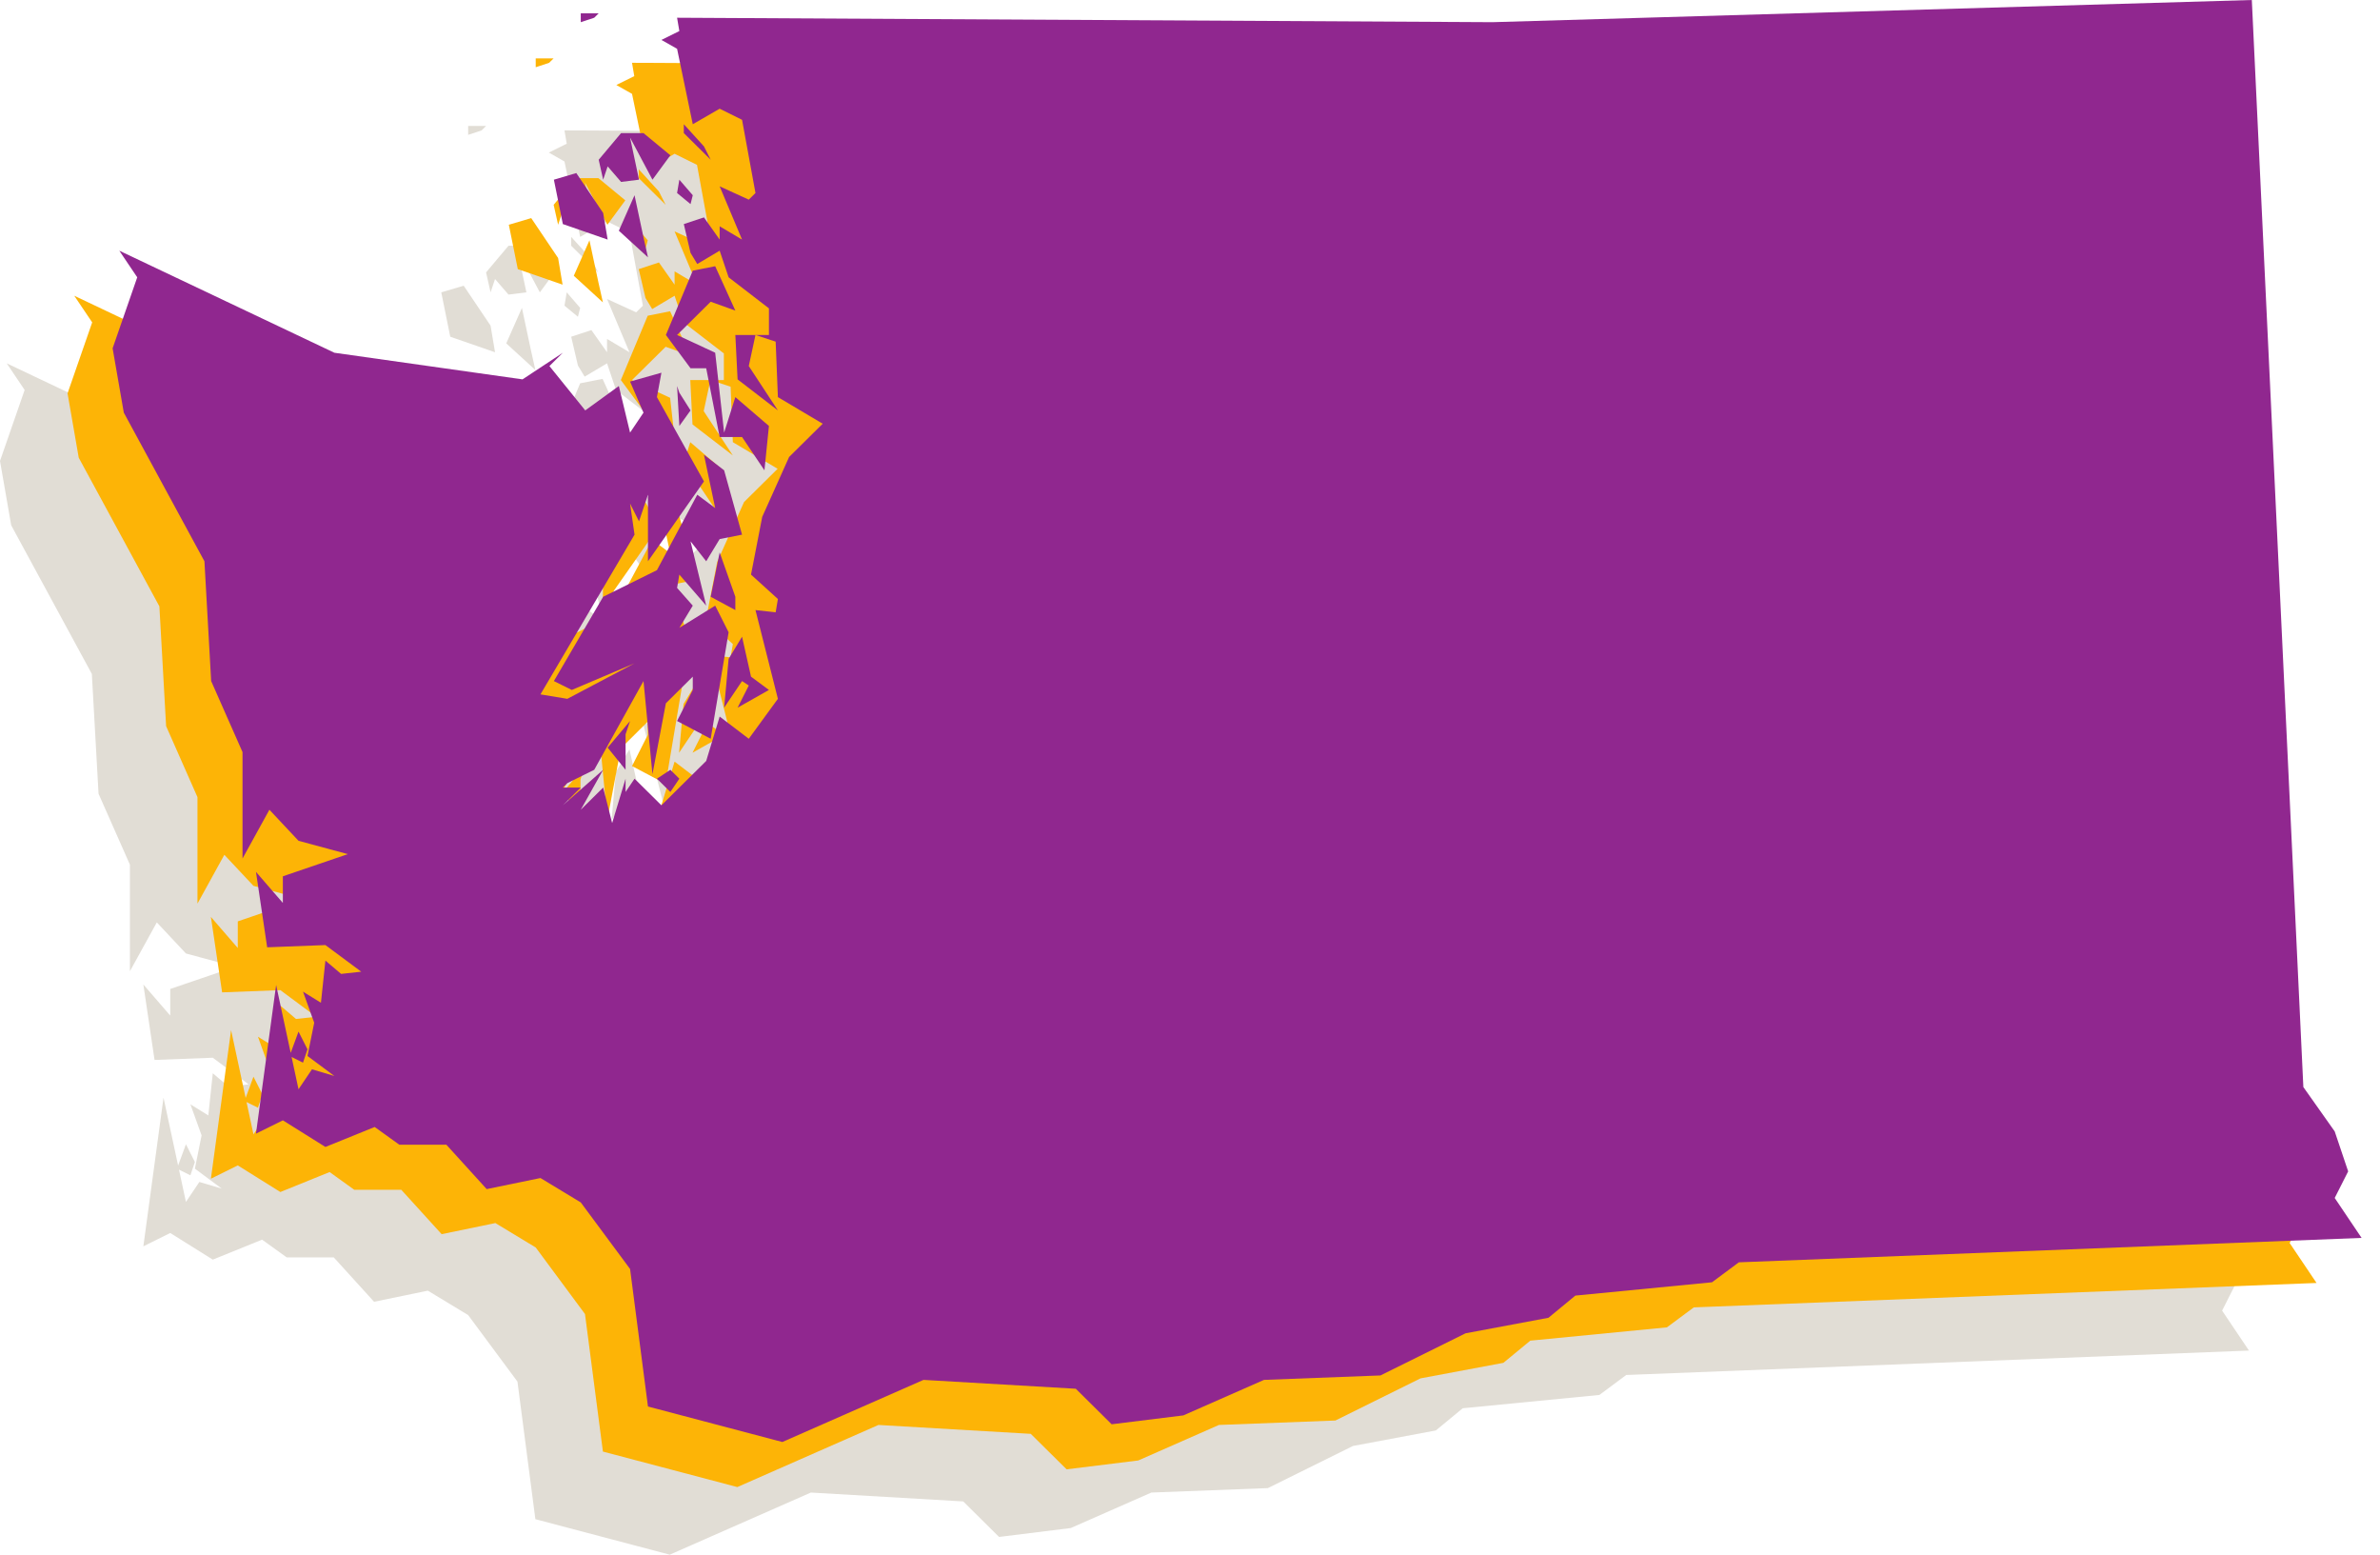
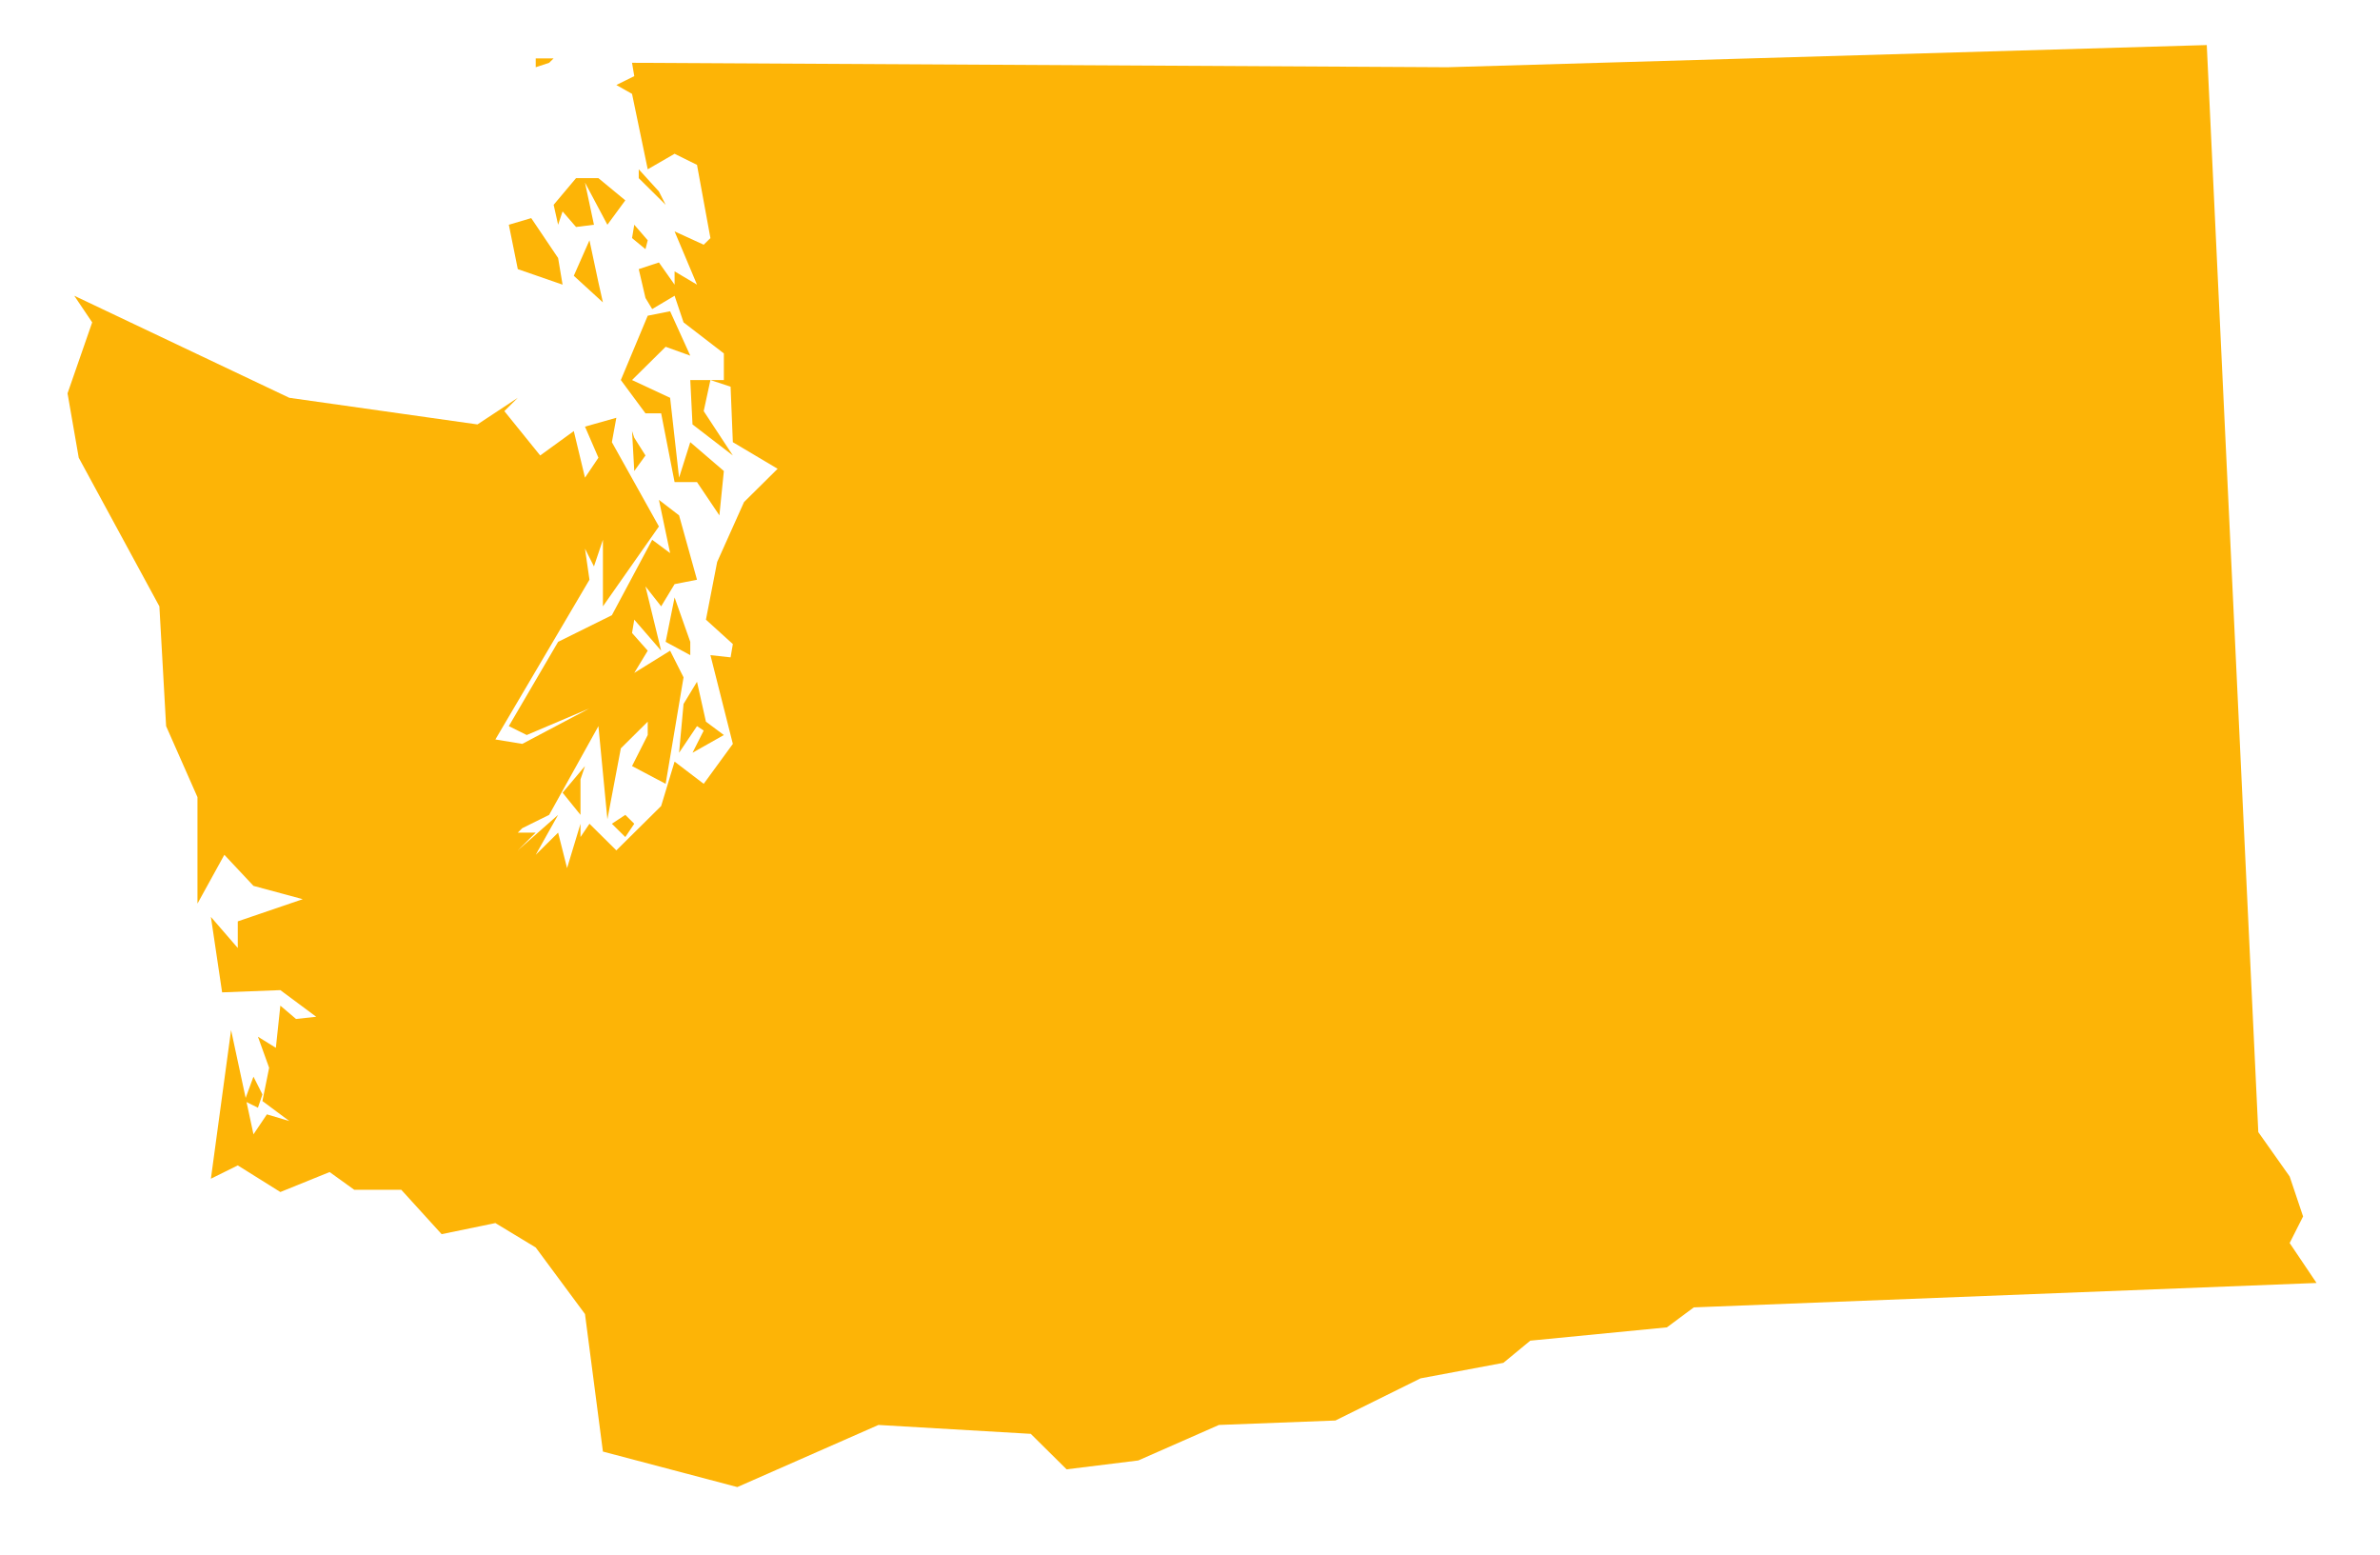
<svg xmlns="http://www.w3.org/2000/svg" width="98" height="64" viewBox="0 0 98 64" fill="none">
-   <path d="M7.84 48.383L7.287 48.109L7.656 47.105L8.025 47.835L7.84 48.383ZM22.967 37.241L22.413 36.694L22.967 36.328L23.336 36.694L22.967 37.241ZM21.122 36.328L20.384 35.415L21.307 34.319L21.122 34.867V36.328ZM26.287 32.492L27.025 33.04L25.734 33.771L26.195 32.857L25.919 32.675L25.18 33.771L25.365 31.762L25.919 30.849L26.287 32.492ZM25.642 29.205V29.753L24.627 29.205L24.996 27.378L25.642 29.205ZM23.797 21.533L23.336 22.172L23.243 20.529L23.336 20.802L23.797 21.533ZM24.812 15.597L25.642 17.424L24.627 17.058L23.243 18.428L24.812 19.159L25.18 22.446L25.642 20.985L27.025 22.172L26.84 23.999L25.919 22.629H24.996L24.443 19.798H23.797L22.783 18.428L23.889 15.779L24.812 15.597ZM21.86 14.41L22.045 15.232L20.846 14.136L21.491 12.675L21.86 14.41ZM23.797 13.04L23.243 12.583L23.336 12.035L23.889 12.675L23.797 13.04ZM20.2 13.405L20.384 14.501L18.54 13.862L18.17 12.035L19.093 11.761L20.2 13.405ZM21.86 10.117L22.967 11.03L22.229 12.035L21.307 10.3L21.675 12.035L20.938 12.127L20.384 11.487L20.2 12.035L20.015 11.213L20.938 10.117H21.86ZM24.627 11.213L23.52 10.117V9.752L24.351 10.665L24.627 11.213ZM19.831 5.368L19.277 5.551V5.186H20.015L19.831 5.368ZM88.086 4.638L90.207 49.388L91.499 51.214L92.052 52.858L91.499 53.954L92.605 55.598L66.963 56.603L65.857 57.425L60.23 57.973L59.123 58.886L55.711 59.525L52.206 61.26L47.409 61.443L44.089 62.904L41.138 63.27L39.662 61.808L33.389 61.443L27.578 64L22.045 62.539L21.307 56.876L19.277 54.137L17.617 53.132L15.403 53.589L13.743 51.762H11.806L10.792 51.032L8.762 51.854L7.01 50.758L5.903 51.306L6.733 45.187L7.656 49.479L8.209 48.657L9.131 48.931L8.025 48.109L8.301 46.739L7.84 45.461L8.578 45.918L8.762 44.182L9.408 44.73L10.238 44.639L8.762 43.543L6.364 43.634L5.903 40.529L7.01 41.808V40.712L9.685 39.799L7.656 39.251L6.457 37.972L5.35 39.981V35.597L4.058 32.675L3.782 27.743L0.461 21.624L0 18.976L1.015 16.054L0.277 14.957L9.131 19.159L16.879 20.254L18.54 19.159L17.986 19.706L19.462 21.533L20.846 20.529L21.307 22.446L21.86 21.624L21.307 20.346L22.598 19.981L22.413 20.985L24.351 24.456L22.045 27.743V25.003L21.675 26.1L21.307 25.369L21.491 26.648L17.617 33.223L18.724 33.406L21.491 31.944L18.908 33.04L18.17 32.675L20.2 29.205L22.413 28.108L24.074 25.003L24.812 25.552L24.351 23.36L25.18 23.999L25.919 26.648L24.996 26.83L24.443 27.743L23.797 26.921L24.443 29.57L23.336 28.291L23.243 28.84L23.889 29.57L23.336 30.483L24.812 29.57L25.365 30.666L24.627 35.049L23.243 34.319L23.889 33.04V32.492L22.783 33.588L22.229 36.511L21.86 32.675L19.831 36.328L18.724 36.876L18.54 37.059H19.277L18.54 37.789L20.2 36.328L19.277 37.972L20.2 37.059L20.569 38.52L21.122 36.694V37.241L21.491 36.694L22.598 37.789L24.443 35.963L24.996 34.136L26.195 35.049L27.394 33.406L26.472 29.753L27.302 29.844L27.394 29.296L26.287 28.291L26.748 25.917L27.855 23.451L29.239 22.081L27.394 20.985L27.302 18.702L26.472 18.428L26.195 19.706L27.394 21.533L25.734 20.254L25.642 18.428H27.025V17.332L25.365 16.054L24.996 14.957L24.074 15.505L23.797 15.049L23.52 13.862L24.351 13.588L24.996 14.501V13.953L25.919 14.501L24.996 12.309L26.195 12.857L26.472 12.583L25.919 9.57L24.996 9.113L23.889 9.752L23.243 6.647L22.598 6.281L23.336 5.916L23.243 5.368L56.817 5.551L88.086 4.638Z" fill="#E1DDD5" />
  <path d="M10.621 45.601L10.068 45.326L10.437 44.322L10.806 45.053L10.621 45.601ZM25.748 34.458L25.195 33.911L25.748 33.545L26.117 33.911L25.748 34.458ZM23.903 33.545L23.165 32.632L24.088 31.536L23.903 32.084V33.545ZM29.068 29.709L29.806 30.258L28.515 30.988L28.976 30.075L28.7 29.892L27.962 30.988L28.146 28.979L28.7 28.066L29.068 29.709ZM28.423 26.422V26.97L27.409 26.422L27.777 24.595L28.423 26.422ZM26.578 18.75L26.117 19.39L26.025 17.746L26.117 18.02L26.578 18.75ZM27.593 12.814L28.423 14.641L27.409 14.276L26.025 15.645L27.593 16.376L27.962 19.664L28.423 18.203L29.806 19.39L29.622 21.216L28.7 19.846H27.777L27.224 17.015H26.578L25.564 15.645L26.671 12.997L27.593 12.814ZM24.641 11.627L24.826 12.449L23.627 11.353L24.272 9.892L24.641 11.627ZM26.578 10.257L26.025 9.801L26.117 9.252L26.671 9.892L26.578 10.257ZM22.981 10.622L23.165 11.718L21.321 11.079L20.952 9.252L21.874 8.979L22.981 10.622ZM24.641 7.334L25.748 8.248L25.01 9.252L24.088 7.517L24.457 9.252L23.719 9.344L23.165 8.704L22.981 9.252L22.797 8.431L23.719 7.334H24.641ZM27.409 8.431L26.301 7.334V6.969L27.132 7.882L27.409 8.431ZM22.612 2.585L22.059 2.768V2.403H22.797L22.612 2.585ZM90.867 1.855L92.989 46.605L94.28 48.431L94.833 50.076L94.28 51.171L95.387 52.815L69.745 53.82L68.638 54.642L63.012 55.19L61.904 56.103L58.492 56.742L54.987 58.477L50.191 58.66L46.87 60.122L43.919 60.487L42.443 59.026L36.171 58.66L30.36 61.217L24.826 59.756L24.088 54.094L22.059 51.354L20.398 50.349L18.185 50.806L16.524 48.98H14.588L13.573 48.249L11.544 49.071L9.791 47.975L8.684 48.523L9.515 42.404L10.437 46.696L10.99 45.874L11.913 46.149L10.806 45.326L11.082 43.957L10.621 42.678L11.359 43.135L11.544 41.399L12.189 41.947L13.02 41.856L11.544 40.76L9.146 40.852L8.684 37.746L9.791 39.025V37.929L12.466 37.016L10.437 36.468L9.238 35.189L8.131 37.198V32.815L6.84 29.892L6.563 24.961L3.242 18.842L2.781 16.193L3.796 13.271L3.058 12.175L11.913 16.376L19.66 17.472L21.321 16.376L20.767 16.924L22.243 18.75L23.627 17.746L24.088 19.664L24.641 18.842L24.088 17.563L25.379 17.198L25.195 18.203L27.132 21.673L24.826 24.961V22.221L24.457 23.317L24.088 22.586L24.272 23.865L20.398 30.441L21.506 30.623L24.272 29.161L21.689 30.258L20.952 29.892L22.981 26.422L25.195 25.326L26.855 22.221L27.593 22.769L27.132 20.577L27.962 21.216L28.7 23.865L27.777 24.047L27.224 24.961L26.578 24.139L27.224 26.787L26.117 25.509L26.025 26.057L26.671 26.787L26.117 27.701L27.593 26.787L28.146 27.883L27.409 32.267L26.025 31.536L26.671 30.258V29.709L25.564 30.806L25.01 33.728L24.641 29.892L22.612 33.545L21.506 34.093L21.321 34.276H22.059L21.321 35.007L22.981 33.545L22.059 35.189L22.981 34.276L23.35 35.737L23.903 33.911V34.458L24.272 33.911L25.379 35.007L27.224 33.18L27.777 31.353L28.976 32.267L30.176 30.623L29.253 26.97L30.083 27.061L30.176 26.514L29.068 25.509L29.53 23.134L30.636 20.668L32.02 19.298L30.176 18.203L30.083 15.919L29.253 15.645L28.976 16.924L30.176 18.75L28.515 17.472L28.423 15.645H29.806V14.549L28.146 13.271L27.777 12.175L26.855 12.723L26.578 12.266L26.301 11.079L27.132 10.805L27.777 11.718V11.171L28.7 11.718L27.777 9.526L28.976 10.074L29.253 9.801L28.7 6.787L27.777 6.33L26.671 6.969L26.025 3.864L25.379 3.499L26.117 3.134L26.025 2.585L59.599 2.768L90.867 1.855Z" fill="#FDB406" />
-   <path d="M12.477 43.746L11.923 43.471L12.292 42.467L12.661 43.197L12.477 43.746ZM27.603 32.603L27.05 32.056L27.603 31.69L27.973 32.056L27.603 32.603ZM25.759 31.69L25.021 30.777L25.944 29.681L25.759 30.229V31.69ZM30.924 27.855L31.662 28.403L30.371 29.133L30.832 28.22L30.555 28.037L29.817 29.133L30.002 27.124L30.555 26.211L30.924 27.855ZM30.279 24.567V25.115L29.264 24.567L29.633 22.74L30.279 24.567ZM28.434 16.895L27.973 17.535L27.88 15.891L27.973 16.165L28.434 16.895ZM29.449 10.959L30.279 12.786L29.264 12.421L27.88 13.79L29.449 14.521L29.817 17.809L30.279 16.348L31.662 17.535L31.477 19.361L30.555 17.991H29.633L29.079 15.16H28.434L27.419 13.79L28.526 11.142L29.449 10.959ZM26.497 9.772L26.681 10.594L25.482 9.498L26.128 8.037L26.497 9.772ZM28.434 8.402L27.88 7.946L27.973 7.397L28.526 8.037L28.434 8.402ZM24.836 8.767L25.021 9.863L23.176 9.224L22.807 7.397L23.73 7.124L24.836 8.767ZM26.497 5.479L27.603 6.393L26.866 7.397L25.944 5.662L26.312 7.397L25.574 7.489L25.021 6.849L24.836 7.397L24.652 6.576L25.574 5.479H26.497ZM29.264 6.576L28.157 5.479V5.114L28.987 6.027L29.264 6.576ZM24.468 0.73L23.914 0.913V0.548H24.652L24.468 0.73ZM92.722 0L94.844 44.75L96.135 46.576L96.689 48.221L96.135 49.316L97.242 50.96L71.6 51.965L70.494 52.787L64.867 53.335L63.76 54.248L60.347 54.887L56.842 56.622L52.046 56.805L48.725 58.267L45.774 58.632L44.298 57.17L38.026 56.805L32.215 59.362L26.681 57.901L25.944 52.239L23.914 49.499L22.254 48.495L20.04 48.951L18.38 47.124H16.443L15.428 46.394L13.399 47.216L11.647 46.12L10.54 46.668L11.37 40.549L12.292 44.841L12.846 44.019L13.768 44.294L12.661 43.471L12.938 42.102L12.477 40.823L13.215 41.28L13.399 39.544L14.045 40.092L14.875 40.001L13.399 38.905L11.001 38.997L10.54 35.892L11.647 37.17V36.074L14.322 35.161L12.292 34.613L11.093 33.334L9.986 35.343V30.96L8.695 28.037L8.418 23.106L5.098 16.987L4.637 14.338L5.651 11.416L4.913 10.32L13.768 14.521L21.516 15.617L23.176 14.521L22.623 15.069L24.098 16.895L25.482 15.891L25.944 17.809L26.497 16.987L25.944 15.708L27.235 15.343L27.05 16.348L28.987 19.818L26.681 23.106V20.366L26.312 21.462L25.944 20.731L26.128 22.01L22.254 28.585L23.361 28.768L26.128 27.306L23.545 28.403L22.807 28.037L24.836 24.567L27.05 23.471L28.711 20.366L29.449 20.914L28.987 18.722L29.817 19.361L30.555 22.01L29.633 22.192L29.079 23.106L28.434 22.284L29.079 24.932L27.973 23.654L27.88 24.202L28.526 24.932L27.973 25.846L29.449 24.932L30.002 26.028L29.264 30.412L27.88 29.681L28.526 28.403V27.855L27.419 28.951L26.866 31.873L26.497 28.037L24.468 31.69L23.361 32.238L23.176 32.421H23.914L23.176 33.151L24.836 31.69L23.914 33.334L24.836 32.421L25.206 33.882L25.759 32.056V32.603L26.128 32.056L27.235 33.151L29.079 31.325L29.633 29.498L30.832 30.412L32.031 28.768L31.108 25.115L31.939 25.206L32.031 24.659L30.924 23.654L31.385 21.279L32.492 18.813L33.876 17.443L32.031 16.348L31.939 14.064L31.108 13.79L30.832 15.069L32.031 16.895L30.371 15.617L30.279 13.79H31.662V12.694L30.002 11.416L29.633 10.32L28.711 10.868L28.434 10.411L28.157 9.224L28.987 8.95L29.633 9.863V9.316L30.555 9.863L29.633 7.671L30.832 8.219L31.108 7.946L30.555 4.932L29.633 4.475L28.526 5.114L27.88 2.009L27.235 1.644L27.973 1.279L27.88 0.73L61.454 0.913L92.722 0Z" fill="#90278F" />
</svg>